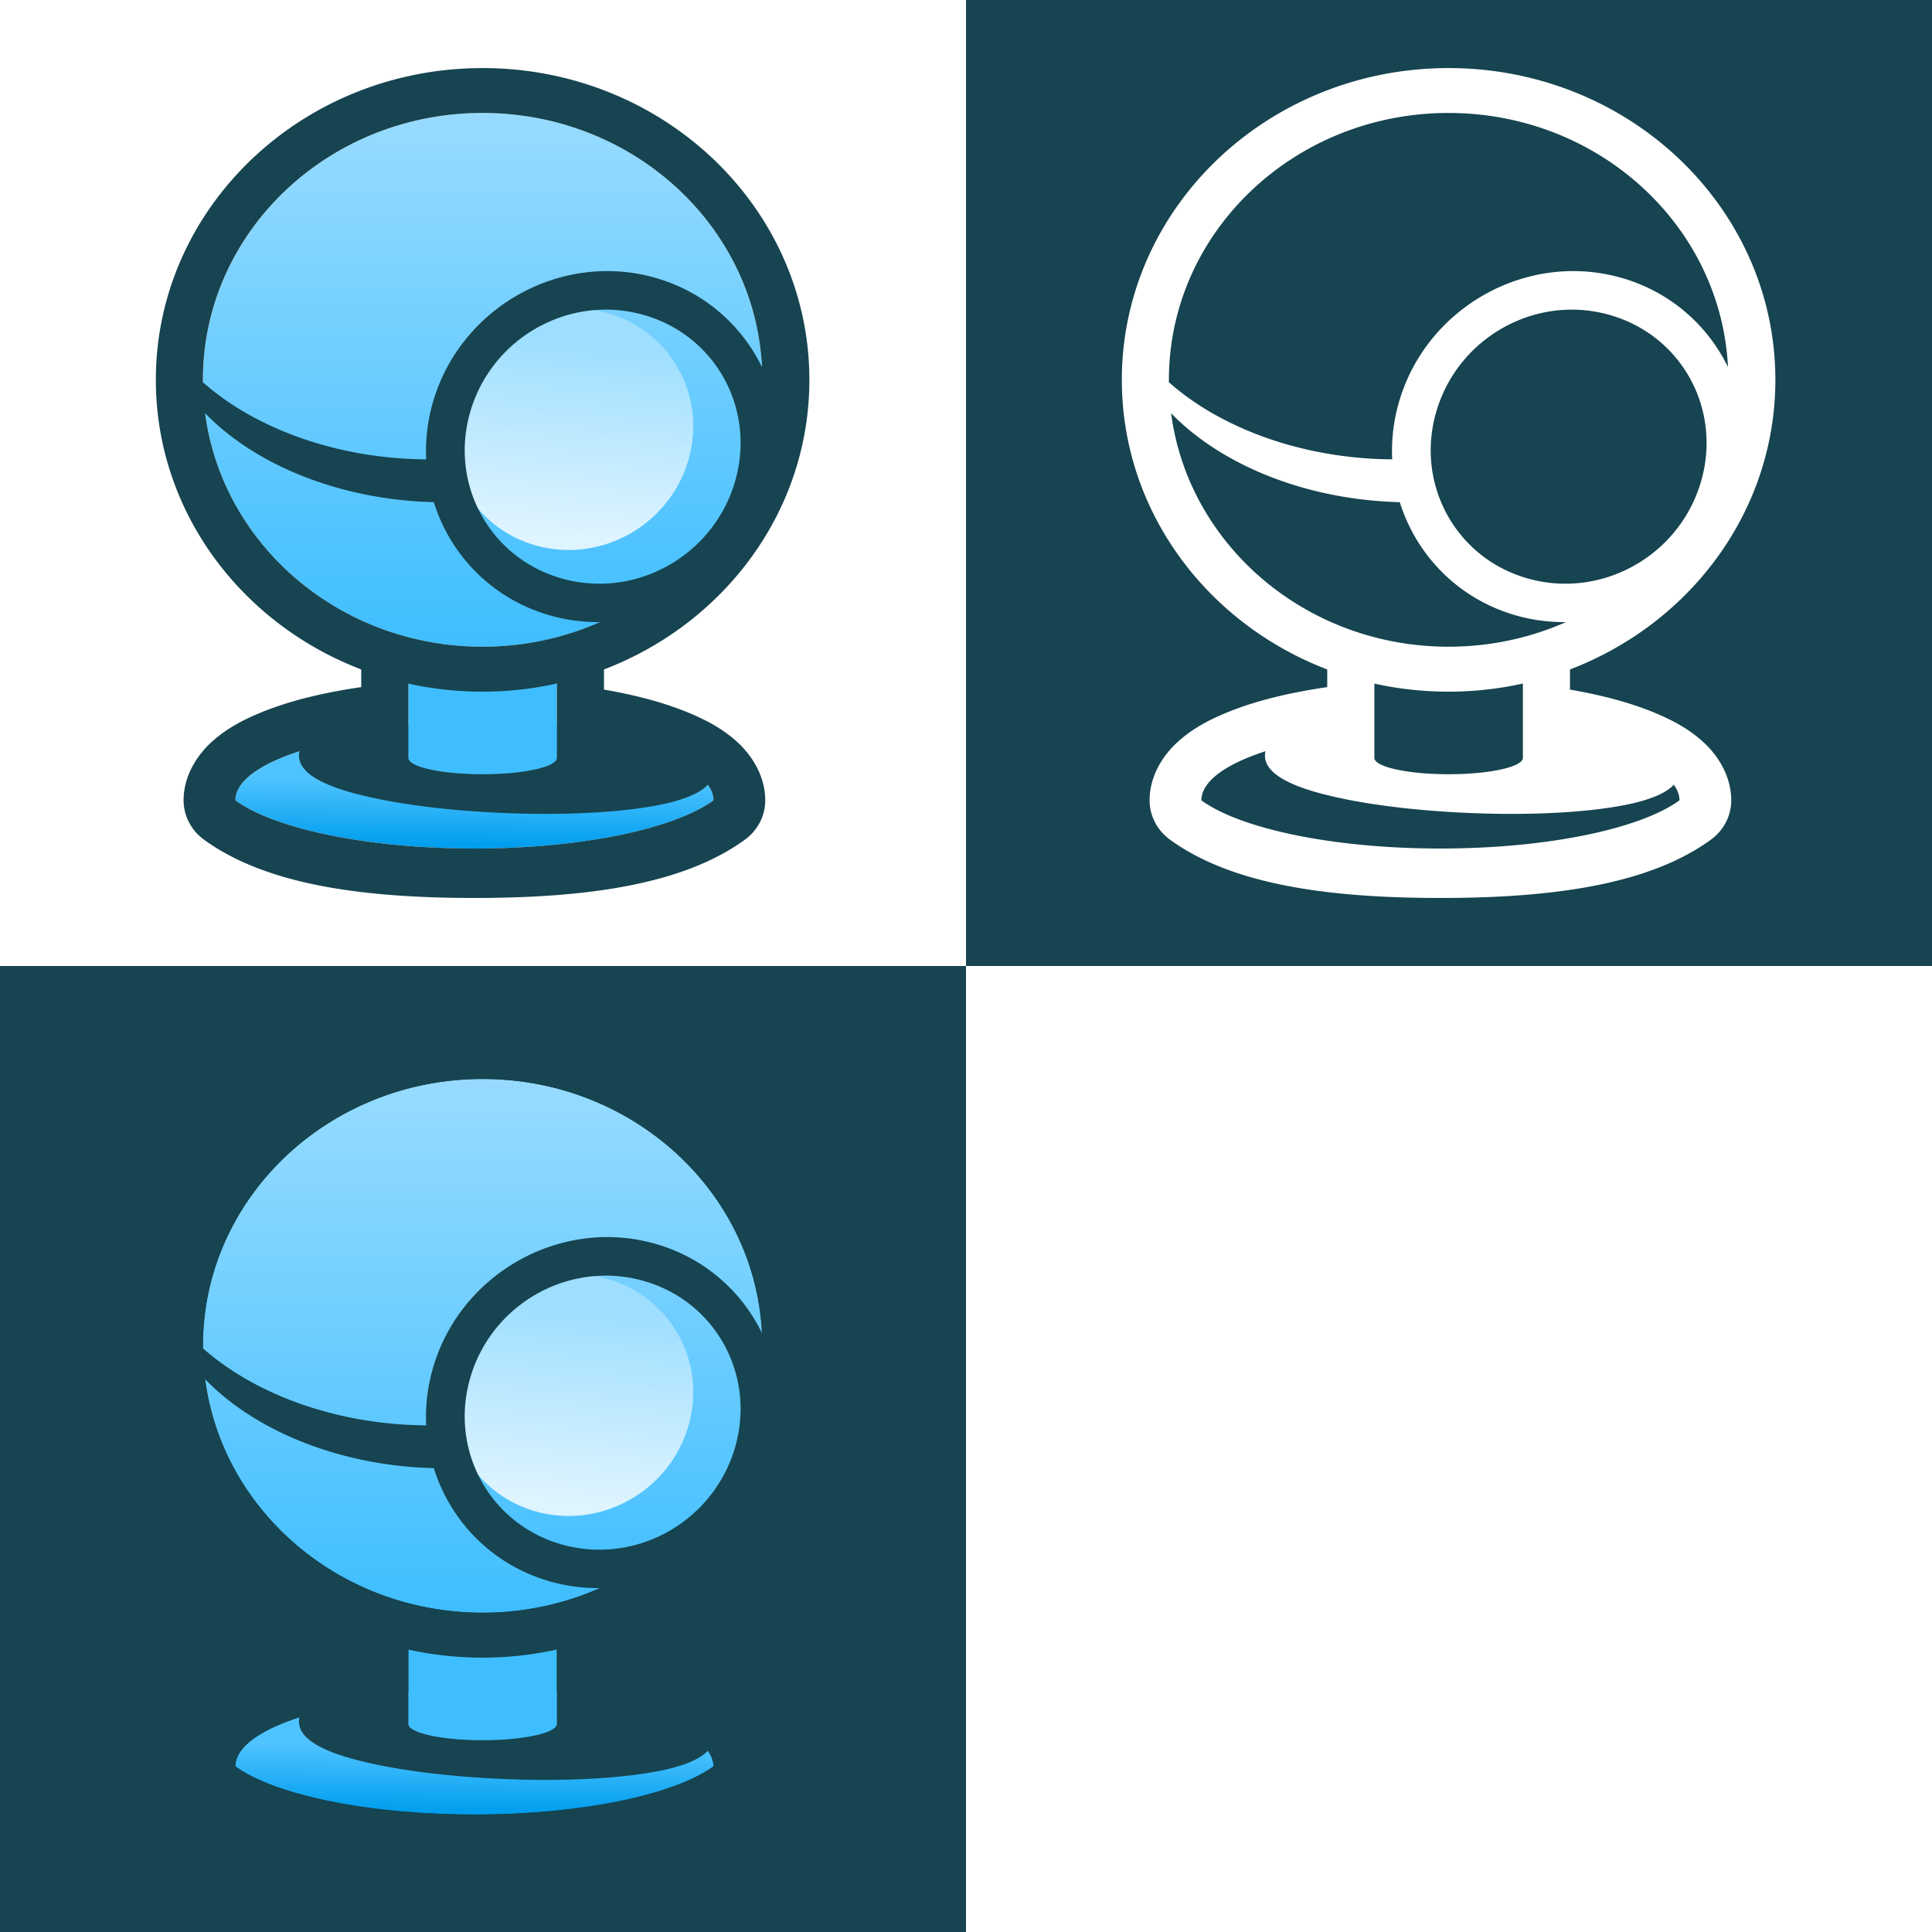
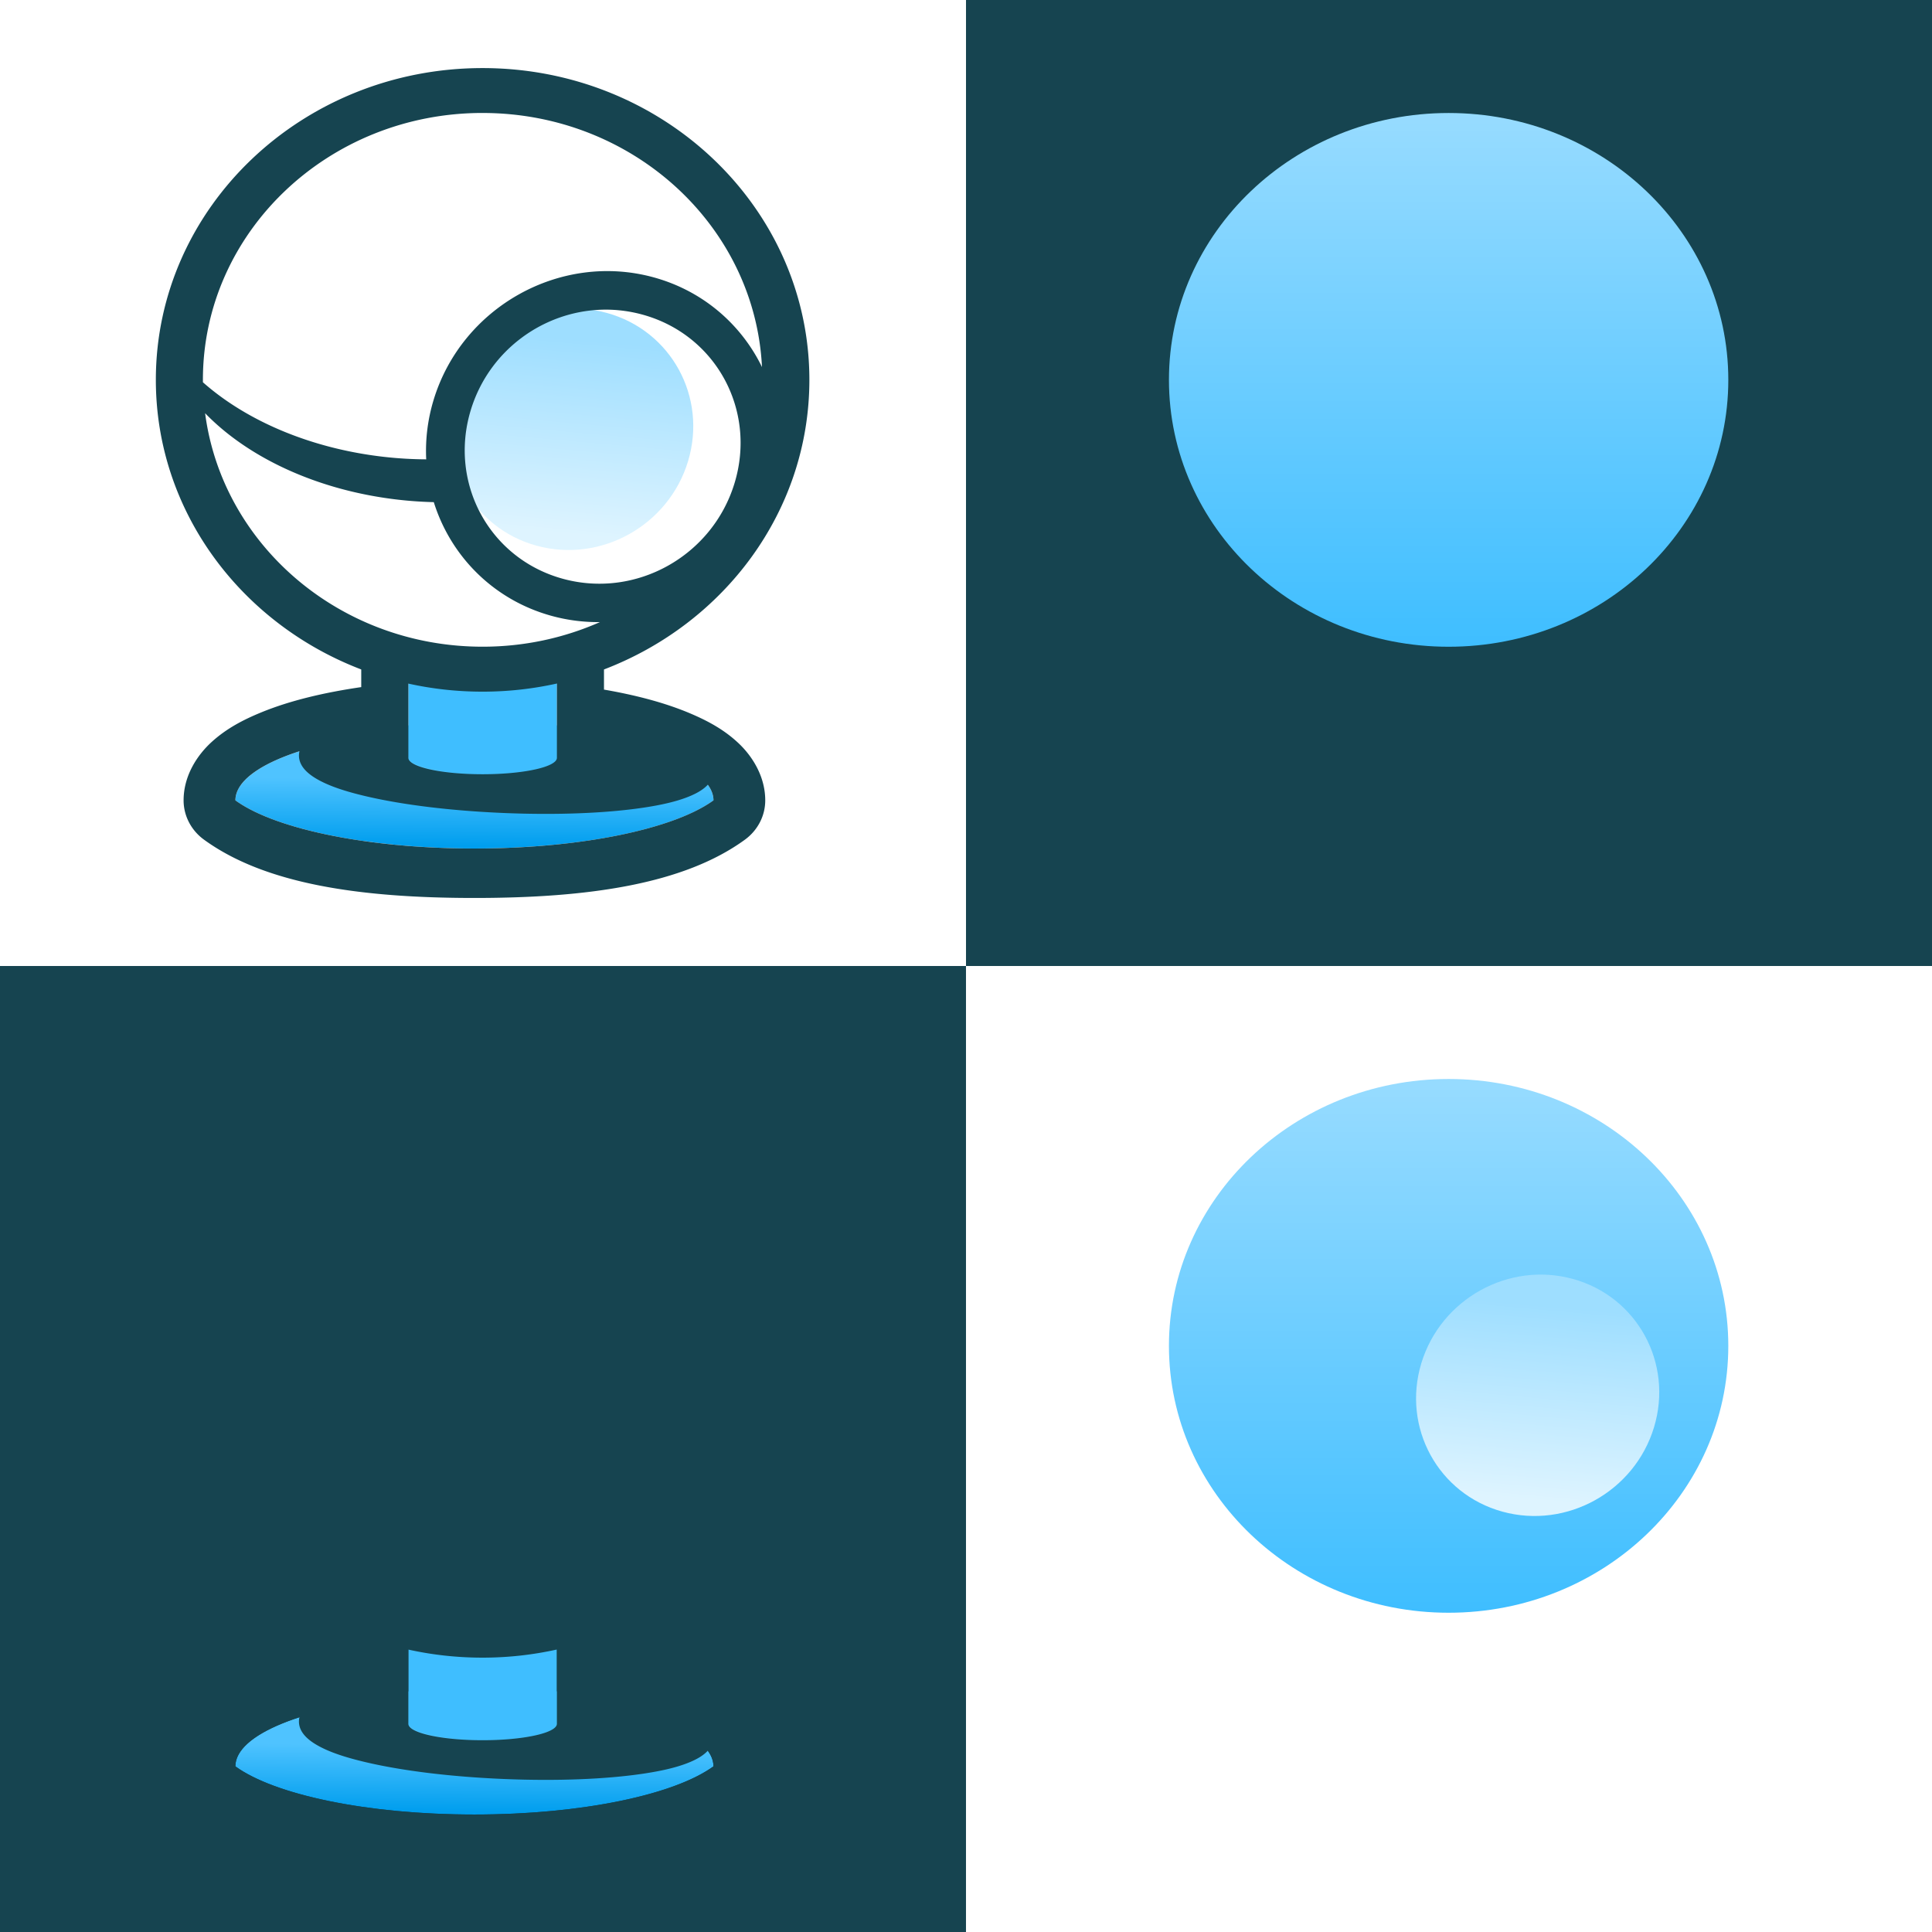
<svg xmlns="http://www.w3.org/2000/svg" xmlns:ns1="http://sodipodi.sourceforge.net/DTD/sodipodi-0.dtd" xmlns:ns2="http://www.inkscape.org/namespaces/inkscape" xmlns:xlink="http://www.w3.org/1999/xlink" id="svg2" ns1:docname="Nouveau document 1" viewBox="0 0 868.73 868.73" version="1.1" ns2:version="0.48.4 r9939">
  <rect x="0" y="0" width="868.73" height="868.73" fill="#808080" stroke="none" />
  <title id="title4568">Webcams</title>
  <defs id="defs4">
    <linearGradient id="linearGradient4139">
      <stop id="stop4141" style="stop-color:#009eee" offset="0" />
      <stop id="stop4143" style="stop-color:#4fc3ff" offset="1" />
    </linearGradient>
    <linearGradient id="linearGradient3782">
      <stop id="stop3784" style="stop-color:#3fbeff" offset="0" />
      <stop id="stop3786" style="stop-color:#96dbff" offset="1" />
    </linearGradient>
    <linearGradient id="linearGradient3759">
      <stop id="stop3761" style="stop-color:#9edeff" offset="0" />
      <stop id="stop3763" style="stop-color:#def4ff" offset="1" />
    </linearGradient>
    <linearGradient id="linearGradient4536" y2="304.03" xlink:href="#linearGradient4139" gradientUnits="userSpaceOnUse" x2="425.67" gradientTransform="matrix(.855 0 0 .27 57.933 435.8)" y1="414.28" x1="421.73" ns2:collect="always" />
    <linearGradient id="linearGradient4538" y2="221.79" xlink:href="#linearGradient3782" gradientUnits="userSpaceOnUse" x2="420.03" gradientTransform="matrix(.918 0 0 1.135 38.021 -62.607)" y1="457.27" x1="420.03" ns2:collect="always" />
    <linearGradient id="linearGradient4540" y2="221.79" xlink:href="#linearGradient3782" gradientUnits="userSpaceOnUse" x2="420.03" y1="457.27" x1="420.03" ns2:collect="always" />
    <linearGradient id="linearGradient4542" y2="439.56" xlink:href="#linearGradient3759" gradientUnits="userSpaceOnUse" x2="445.58" y1="249.42" x1="411.19" ns2:collect="always" />
  </defs>
  <ns1:namedview id="base" bordercolor="#666666" ns2:pageshadow="2" ns2:window-y="-8" fit-margin-left="0" pagecolor="#ffffff" fit-margin-top="0" ns2:window-maximized="1" ns2:zoom="0.49497475" ns2:window-x="-8" ns2:window-height="1057" showgrid="false" borderopacity="1.0" ns2:current-layer="layer1" ns2:cx="58.492866" ns2:cy="349.75936" fit-margin-right="0" fit-margin-bottom="0" ns2:window-width="1920" ns2:pageopacity="0.0" ns2:document-units="px" />
  <g id="layer1" ns2:label="Calque 1" ns2:groupmode="layer" transform="translate(133.01 -19.788)">
    <g id="g4494">
      <g id="g4473">
        <g id="g4346">
          <rect id="rect4286" style="color:#000000;fill:#ffffff" height="434.37" width="434.37" y="19.788" x="-133.01" />
          <g id="g4175" transform="matrix(1.048 0 0 1 -359.15 -147.48)">
            <g id="g4145">
              <path id="path4113" style="color:#000000;fill:url(#linearGradient4536)" ns2:connector-curvature="0" d="m387.47 493.44v2.906c-41.031 4.24-70.688 16.424-70.688 30.812 16.674 12.715 56.273 21.656 102.53 21.656 46.258 0 85.91-8.941 102.59-21.656 0-13.821-27.383-25.614-65.906-30.281v-3.438h-68.531z" />
              <rect id="rect4115" style="color:#000000;fill:url(#linearGradient4538)" rx="34.724" ry="7.367" height="52.464" width="63.734" y="462.94" x="390.99" />
-               <path id="path4117" ns1:rx="120" ns1:ry="120" style="color:#000000;fill:url(#linearGradient4540)" ns1:type="arc" d="m542.86 338.08c0 66.274-53.726 120-120 120s-120-53.726-120-120 53.726-120 120-120 120 53.726 120 120z" ns1:cy="338.07648" ns1:cx="422.85715" />
              <path id="path4119" ns1:rx="120" ns1:ry="120" style="color:#000000;fill:url(#linearGradient4542)" ns1:type="arc" d="m542.86 338.08c0 66.274-53.726 120-120 120s-120-53.726-120-120 53.726-120 120-120 120 53.726 120 120z" transform="matrix(.416 .12 -.126 .436 327.75 162.16)" ns1:cy="338.07648" ns1:cx="422.85715" />
            </g>
            <path id="path4121" style="block-progression:tb;text-indent:0;color:#000000;text-transform:none;fill:#164450" ns2:connector-curvature="0" d="m422.84 197.88c-77.432 0-140.19 62.755-140.19 140.19 0 59.031 36.482 109.54 88.125 130.22v7.938c-16.142 2.47-30.607 6.096-42.781 11.312-7.861 3.369-14.955 7.271-21.219 13.188-6.264 5.917-12.219 15.206-12.219 26.438a22.226 22.226 0 0 0 8.75 17.656c26.17 19.956 66.878 26.219 116 26.219s89.872-6.228 116.06-26.188a22.226 22.226 0 0 0 8.75 -17.688c0-10.794-5.555-19.893-11.5-25.75-5.945-5.857-12.667-9.744-20.094-13.094-10.827-4.883-23.478-8.411-37.594-10.969v-9.062c51.638-20.684 88.125-71.198 88.125-130.22 0-77.432-62.787-140.19-140.22-140.19zm0 20.188c64.35 0 116.88 50.642 119.88 114.25-8.87-19.09-25.23-34.21-46.41-40.32-39.969-11.537-82.4 13.234-94.5 55.156-2.574 8.917-3.564 17.914-3.156 26.656-5.962-0.031-12.031-0.389-18.188-1.125-31.654-3.783-59.119-16.366-77.625-33.531-0.003-0.365 0-0.728 0-1.094 0-66.274 53.726-120 120-120zm53.22 88.43c5.115 0.031 10.293 0.765 15.438 2.25 31.359 9.051 48.963 42.796 39.469 75.688-9.494 32.892-42.391 52.114-73.75 43.062-31.359-9.051-48.963-42.858-39.469-75.75 7.714-26.724 30.888-44.387 56.125-45.219 0.728-0.024 1.457-0.036 2.188-0.031zm-172.28 46.562c18.321 19.871 48.088 34.741 82.938 38.906 5.127 0.613 10.189 0.968 15.188 1.094 7.174 24.1 25.454 43.896 50.5 51.125 6.911 1.995 13.893 2.89 20.781 2.812-15.313 7.089-32.36 11.062-50.344 11.062-61.194 0-111.68-45.806-119.06-105zm150.94 121.56v33.406c0 4.081-14.221 7.375-31.875 7.375s-31.844-3.294-31.844-7.375v-33.375c10.231 2.377 20.889 3.625 31.844 3.625 10.968 0 21.631-1.274 31.875-3.656zm-110.44 30.438c-0.111 0.503-0.197 1.019-0.219 1.562-0.227 5.612 4.699 9.464 9.781 12.125 5.083 2.661 11.494 4.739 19.219 6.625 15.449 3.773 36.098 6.477 59 7.469 22.902 0.991 43.707 0.081 59.406-2.344 7.85-1.212 14.408-2.756 19.688-4.969 3.138-1.315 6.255-3.039 8.312-5.406 1.585 2.264 2.438 4.617 2.438 7.031-16.684 12.715-56.336 21.656-102.59 21.656-46.258 0-85.857-8.941-102.53-21.656 0-8.538 10.433-16.307 27.5-22.094z" />
          </g>
        </g>
        <g id="g4356">
          <rect id="rect4265" style="color:#000000;fill:#164450" height="434.37" width="434.37" y="19.788" x="301.36" />
          <g id="g4191" transform="matrix(1.048 0 0 1 75.213 -147.48)">
            <g id="g4193">
              <path id="path4195" style="color:#000000;fill:url(#linearGradient4536)" ns2:connector-curvature="0" d="m387.47 493.44v2.906c-41.031 4.24-70.688 16.424-70.688 30.812 16.674 12.715 56.273 21.656 102.53 21.656 46.258 0 85.91-8.941 102.59-21.656 0-13.821-27.383-25.614-65.906-30.281v-3.438h-68.531z" />
              <rect id="rect4197" style="color:#000000;fill:url(#linearGradient4538)" rx="34.724" ry="7.367" height="52.464" width="63.734" y="462.94" x="390.99" />
              <path id="path4199" ns1:rx="120" ns1:ry="120" style="color:#000000;fill:url(#linearGradient4540)" ns1:type="arc" d="m542.86 338.08c0 66.274-53.726 120-120 120s-120-53.726-120-120 53.726-120 120-120 120 53.726 120 120z" ns1:cy="338.07648" ns1:cx="422.85715" />
              <path id="path4201" ns1:rx="120" ns1:ry="120" style="color:#000000;fill:url(#linearGradient4542)" ns1:type="arc" d="m542.86 338.08c0 66.274-53.726 120-120 120s-120-53.726-120-120 53.726-120 120-120 120 53.726 120 120z" transform="matrix(.416 .12 -.126 .436 327.75 162.16)" ns1:cy="338.07648" ns1:cx="422.85715" />
            </g>
            <g id="g4213">
-               <path id="path4203" style="block-progression:tb;text-indent:0;color:#000000;text-transform:none;fill:#ffffff" ns2:connector-curvature="0" d="m422.84 197.88c-77.432 0-140.19 62.755-140.19 140.19 0 59.031 36.482 109.54 88.125 130.22v7.938c-16.142 2.47-30.607 6.096-42.781 11.312-7.861 3.369-14.955 7.271-21.219 13.188-6.264 5.917-12.219 15.206-12.219 26.438a22.226 22.226 0 0 0 8.75 17.656c26.17 19.956 66.878 26.219 116 26.219s89.872-6.228 116.06-26.188a22.226 22.226 0 0 0 8.75 -17.688c0-10.794-5.555-19.893-11.5-25.75-5.945-5.857-12.667-9.744-20.094-13.094-10.827-4.883-23.478-8.411-37.594-10.969v-9.062c51.638-20.684 88.125-71.198 88.125-130.22 0-77.432-62.787-140.19-140.22-140.19zm0 20.188c64.35 0 116.88 50.642 119.88 114.25-8.87-19.09-25.23-34.21-46.41-40.32-39.969-11.537-82.4 13.234-94.5 55.156-2.574 8.917-3.564 17.914-3.156 26.656-5.962-0.031-12.031-0.389-18.188-1.125-31.654-3.783-59.119-16.366-77.625-33.531-0.003-0.365 0-0.728 0-1.094 0-66.274 53.726-120 120-120zm53.22 88.43c5.115 0.031 10.293 0.765 15.438 2.25 31.359 9.051 48.963 42.796 39.469 75.688-9.494 32.892-42.391 52.114-73.75 43.062-31.359-9.051-48.963-42.858-39.469-75.75 7.714-26.724 30.888-44.387 56.125-45.219 0.728-0.024 1.457-0.036 2.188-0.031zm-172.28 46.562c18.321 19.871 48.088 34.741 82.938 38.906 5.127 0.613 10.189 0.968 15.188 1.094 7.174 24.1 25.454 43.896 50.5 51.125 6.911 1.995 13.893 2.89 20.781 2.812-15.313 7.089-32.36 11.062-50.344 11.062-61.194 0-111.68-45.806-119.06-105zm150.94 121.56v33.406c0 4.081-14.221 7.375-31.875 7.375s-31.844-3.294-31.844-7.375v-33.375c10.231 2.377 20.889 3.625 31.844 3.625 10.968 0 21.631-1.274 31.875-3.656zm-110.44 30.438c-0.111 0.503-0.197 1.019-0.219 1.562-0.227 5.612 4.699 9.464 9.781 12.125 5.083 2.661 11.494 4.739 19.219 6.625 15.449 3.773 36.098 6.477 59 7.469 22.902 0.991 43.707 0.081 59.406-2.344 7.85-1.212 14.408-2.756 19.688-4.969 3.138-1.315 6.255-3.039 8.312-5.406 1.585 2.264 2.438 4.617 2.438 7.031-16.684 12.715-56.336 21.656-102.59 21.656-46.258 0-85.857-8.941-102.53-21.656 0-8.538 10.433-16.307 27.5-22.094z" />
-             </g>
+               </g>
          </g>
        </g>
      </g>
      <g id="g4436" transform="translate(-434.37 -111.12)">
        <g id="g4367">
          <rect id="rect4298" style="color:#000000;fill:#164450" height="434.37" width="434.37" y="565.27" x="301.36" />
          <g id="g4300" transform="matrix(1.048 0 0 1 75.213 398)">
            <g id="g4302">
              <path id="path4304" style="color:#000000;fill:url(#linearGradient4536)" ns2:connector-curvature="0" d="m387.47 493.44v2.906c-41.031 4.24-70.688 16.424-70.688 30.812 16.674 12.715 56.273 21.656 102.53 21.656 46.258 0 85.91-8.941 102.59-21.656 0-13.821-27.383-25.614-65.906-30.281v-3.438h-68.531z" />
              <rect id="rect4306" style="color:#000000;fill:url(#linearGradient4538)" rx="34.724" ry="7.367" height="52.464" width="63.734" y="462.94" x="390.99" />
              <path id="path4308" ns1:rx="120" ns1:ry="120" style="color:#000000;fill:url(#linearGradient4540)" ns1:type="arc" d="m542.86 338.08c0 66.274-53.726 120-120 120s-120-53.726-120-120 53.726-120 120-120 120 53.726 120 120z" ns1:cy="338.07648" ns1:cx="422.85715" />
-               <path id="path4310" ns1:rx="120" ns1:ry="120" style="color:#000000;fill:url(#linearGradient4542)" ns1:type="arc" d="m542.86 338.08c0 66.274-53.726 120-120 120s-120-53.726-120-120 53.726-120 120-120 120 53.726 120 120z" transform="matrix(.416 .12 -.126 .436 327.75 162.16)" ns1:cy="338.07648" ns1:cx="422.85715" />
            </g>
            <path id="path4312" style="block-progression:tb;text-indent:0;color:#000000;text-transform:none;fill:#164450" ns2:connector-curvature="0" d="m422.84 197.88c-77.432 0-140.19 62.755-140.19 140.19 0 59.031 36.482 109.54 88.125 130.22v7.938c-16.142 2.47-30.607 6.096-42.781 11.312-7.861 3.369-14.955 7.271-21.219 13.188-6.264 5.917-12.219 15.206-12.219 26.438a22.226 22.226 0 0 0 8.75 17.656c26.17 19.956 66.878 26.219 116 26.219s89.872-6.228 116.06-26.188a22.226 22.226 0 0 0 8.75 -17.688c0-10.794-5.555-19.893-11.5-25.75-5.945-5.857-12.667-9.744-20.094-13.094-10.827-4.883-23.478-8.411-37.594-10.969v-9.062c51.638-20.684 88.125-71.198 88.125-130.22 0-77.432-62.787-140.19-140.22-140.19zm0 20.188c64.35 0 116.88 50.642 119.88 114.25-8.87-19.09-25.23-34.21-46.41-40.32-39.969-11.537-82.4 13.234-94.5 55.156-2.574 8.917-3.564 17.914-3.156 26.656-5.962-0.031-12.031-0.389-18.188-1.125-31.654-3.783-59.119-16.366-77.625-33.531-0.003-0.365 0-0.728 0-1.094 0-66.274 53.726-120 120-120zm53.22 88.43c5.115 0.031 10.293 0.765 15.438 2.25 31.359 9.051 48.963 42.796 39.469 75.688-9.494 32.892-42.391 52.114-73.75 43.062-31.359-9.051-48.963-42.858-39.469-75.75 7.714-26.724 30.888-44.387 56.125-45.219 0.728-0.024 1.457-0.036 2.188-0.031zm-172.28 46.562c18.321 19.871 48.088 34.741 82.938 38.906 5.127 0.613 10.189 0.968 15.188 1.094 7.174 24.1 25.454 43.896 50.5 51.125 6.911 1.995 13.893 2.89 20.781 2.812-15.313 7.089-32.36 11.062-50.344 11.062-61.194 0-111.68-45.806-119.06-105zm150.94 121.56v33.406c0 4.081-14.221 7.375-31.875 7.375s-31.844-3.294-31.844-7.375v-33.375c10.231 2.377 20.889 3.625 31.844 3.625 10.968 0 21.631-1.274 31.875-3.656zm-110.44 30.438c-0.111 0.503-0.197 1.019-0.219 1.562-0.227 5.612 4.699 9.464 9.781 12.125 5.083 2.661 11.494 4.739 19.219 6.625 15.449 3.773 36.098 6.477 59 7.469 22.902 0.991 43.707 0.081 59.406-2.344 7.85-1.212 14.408-2.756 19.688-4.969 3.138-1.315 6.255-3.039 8.312-5.406 1.585 2.264 2.438 4.617 2.438 7.031-16.684 12.715-56.336 21.656-102.59 21.656-46.258 0-85.857-8.941-102.53-21.656 0-8.538 10.433-16.307 27.5-22.094z" />
          </g>
        </g>
        <g id="g4377" transform="translate(868.73)">
          <rect id="rect4296" style="color:#000000;fill:#ffffff" height="434.37" width="434.37" y="565.27" x="-133.01" />
          <g id="g4314" transform="matrix(1.048 0 0 1 -359.15 398)">
            <g id="g4316">
              <path id="path4318" style="color:#000000;fill:url(#linearGradient4536)" ns2:connector-curvature="0" d="m387.47 493.44v2.906c-41.031 4.24-70.688 16.424-70.688 30.812 16.674 12.715 56.273 21.656 102.53 21.656 46.258 0 85.91-8.941 102.59-21.656 0-13.821-27.383-25.614-65.906-30.281v-3.438h-68.531z" />
              <rect id="rect4320" style="color:#000000;fill:url(#linearGradient4538)" rx="34.724" ry="7.367" height="52.464" width="63.734" y="462.94" x="390.99" />
              <path id="path4322" ns1:rx="120" ns1:ry="120" style="color:#000000;fill:url(#linearGradient4540)" ns1:type="arc" d="m542.86 338.08c0 66.274-53.726 120-120 120s-120-53.726-120-120 53.726-120 120-120 120 53.726 120 120z" ns1:cy="338.07648" ns1:cx="422.85715" />
              <path id="path4324" ns1:rx="120" ns1:ry="120" style="color:#000000;fill:url(#linearGradient4542)" ns1:type="arc" d="m542.86 338.08c0 66.274-53.726 120-120 120s-120-53.726-120-120 53.726-120 120-120 120 53.726 120 120z" transform="matrix(.416 .12 -.126 .436 327.75 162.16)" ns1:cy="338.07648" ns1:cx="422.85715" />
            </g>
            <g id="g4326">
-               <path id="path4328" style="block-progression:tb;text-indent:0;color:#000000;text-transform:none;fill:#ffffff" ns2:connector-curvature="0" d="m422.84 197.88c-77.432 0-140.19 62.755-140.19 140.19 0 59.031 36.482 109.54 88.125 130.22v7.938c-16.142 2.47-30.607 6.096-42.781 11.312-7.861 3.369-14.955 7.271-21.219 13.188-6.264 5.917-12.219 15.206-12.219 26.438a22.226 22.226 0 0 0 8.75 17.656c26.17 19.956 66.878 26.219 116 26.219s89.872-6.228 116.06-26.188a22.226 22.226 0 0 0 8.75 -17.688c0-10.794-5.555-19.893-11.5-25.75-5.945-5.857-12.667-9.744-20.094-13.094-10.827-4.883-23.478-8.411-37.594-10.969v-9.062c51.638-20.684 88.125-71.198 88.125-130.22 0-77.432-62.787-140.19-140.22-140.19zm0 20.188c64.35 0 116.88 50.642 119.88 114.25-8.87-19.09-25.23-34.21-46.41-40.32-39.969-11.537-82.4 13.234-94.5 55.156-2.574 8.917-3.564 17.914-3.156 26.656-5.962-0.031-12.031-0.389-18.188-1.125-31.654-3.783-59.119-16.366-77.625-33.531-0.003-0.365 0-0.728 0-1.094 0-66.274 53.726-120 120-120zm53.22 88.43c5.115 0.031 10.293 0.765 15.438 2.25 31.359 9.051 48.963 42.796 39.469 75.688-9.494 32.892-42.391 52.114-73.75 43.062-31.359-9.051-48.963-42.858-39.469-75.75 7.714-26.724 30.888-44.387 56.125-45.219 0.728-0.024 1.457-0.036 2.188-0.031zm-172.28 46.562c18.321 19.871 48.088 34.741 82.938 38.906 5.127 0.613 10.189 0.968 15.188 1.094 7.174 24.1 25.454 43.896 50.5 51.125 6.911 1.995 13.893 2.89 20.781 2.812-15.313 7.089-32.36 11.062-50.344 11.062-61.194 0-111.68-45.806-119.06-105zm150.94 121.56v33.406c0 4.081-14.221 7.375-31.875 7.375s-31.844-3.294-31.844-7.375v-33.375c10.231 2.377 20.889 3.625 31.844 3.625 10.968 0 21.631-1.274 31.875-3.656zm-110.44 30.438c-0.111 0.503-0.197 1.019-0.219 1.562-0.227 5.612 4.699 9.464 9.781 12.125 5.083 2.661 11.494 4.739 19.219 6.625 15.449 3.773 36.098 6.477 59 7.469 22.902 0.991 43.707 0.081 59.406-2.344 7.85-1.212 14.408-2.756 19.688-4.969 3.138-1.315 6.255-3.039 8.312-5.406 1.585 2.264 2.438 4.617 2.438 7.031-16.684 12.715-56.336 21.656-102.59 21.656-46.258 0-85.857-8.941-102.53-21.656 0-8.538 10.433-16.307 27.5-22.094z" />
-             </g>
+               </g>
          </g>
        </g>
      </g>
    </g>
  </g>
</svg>